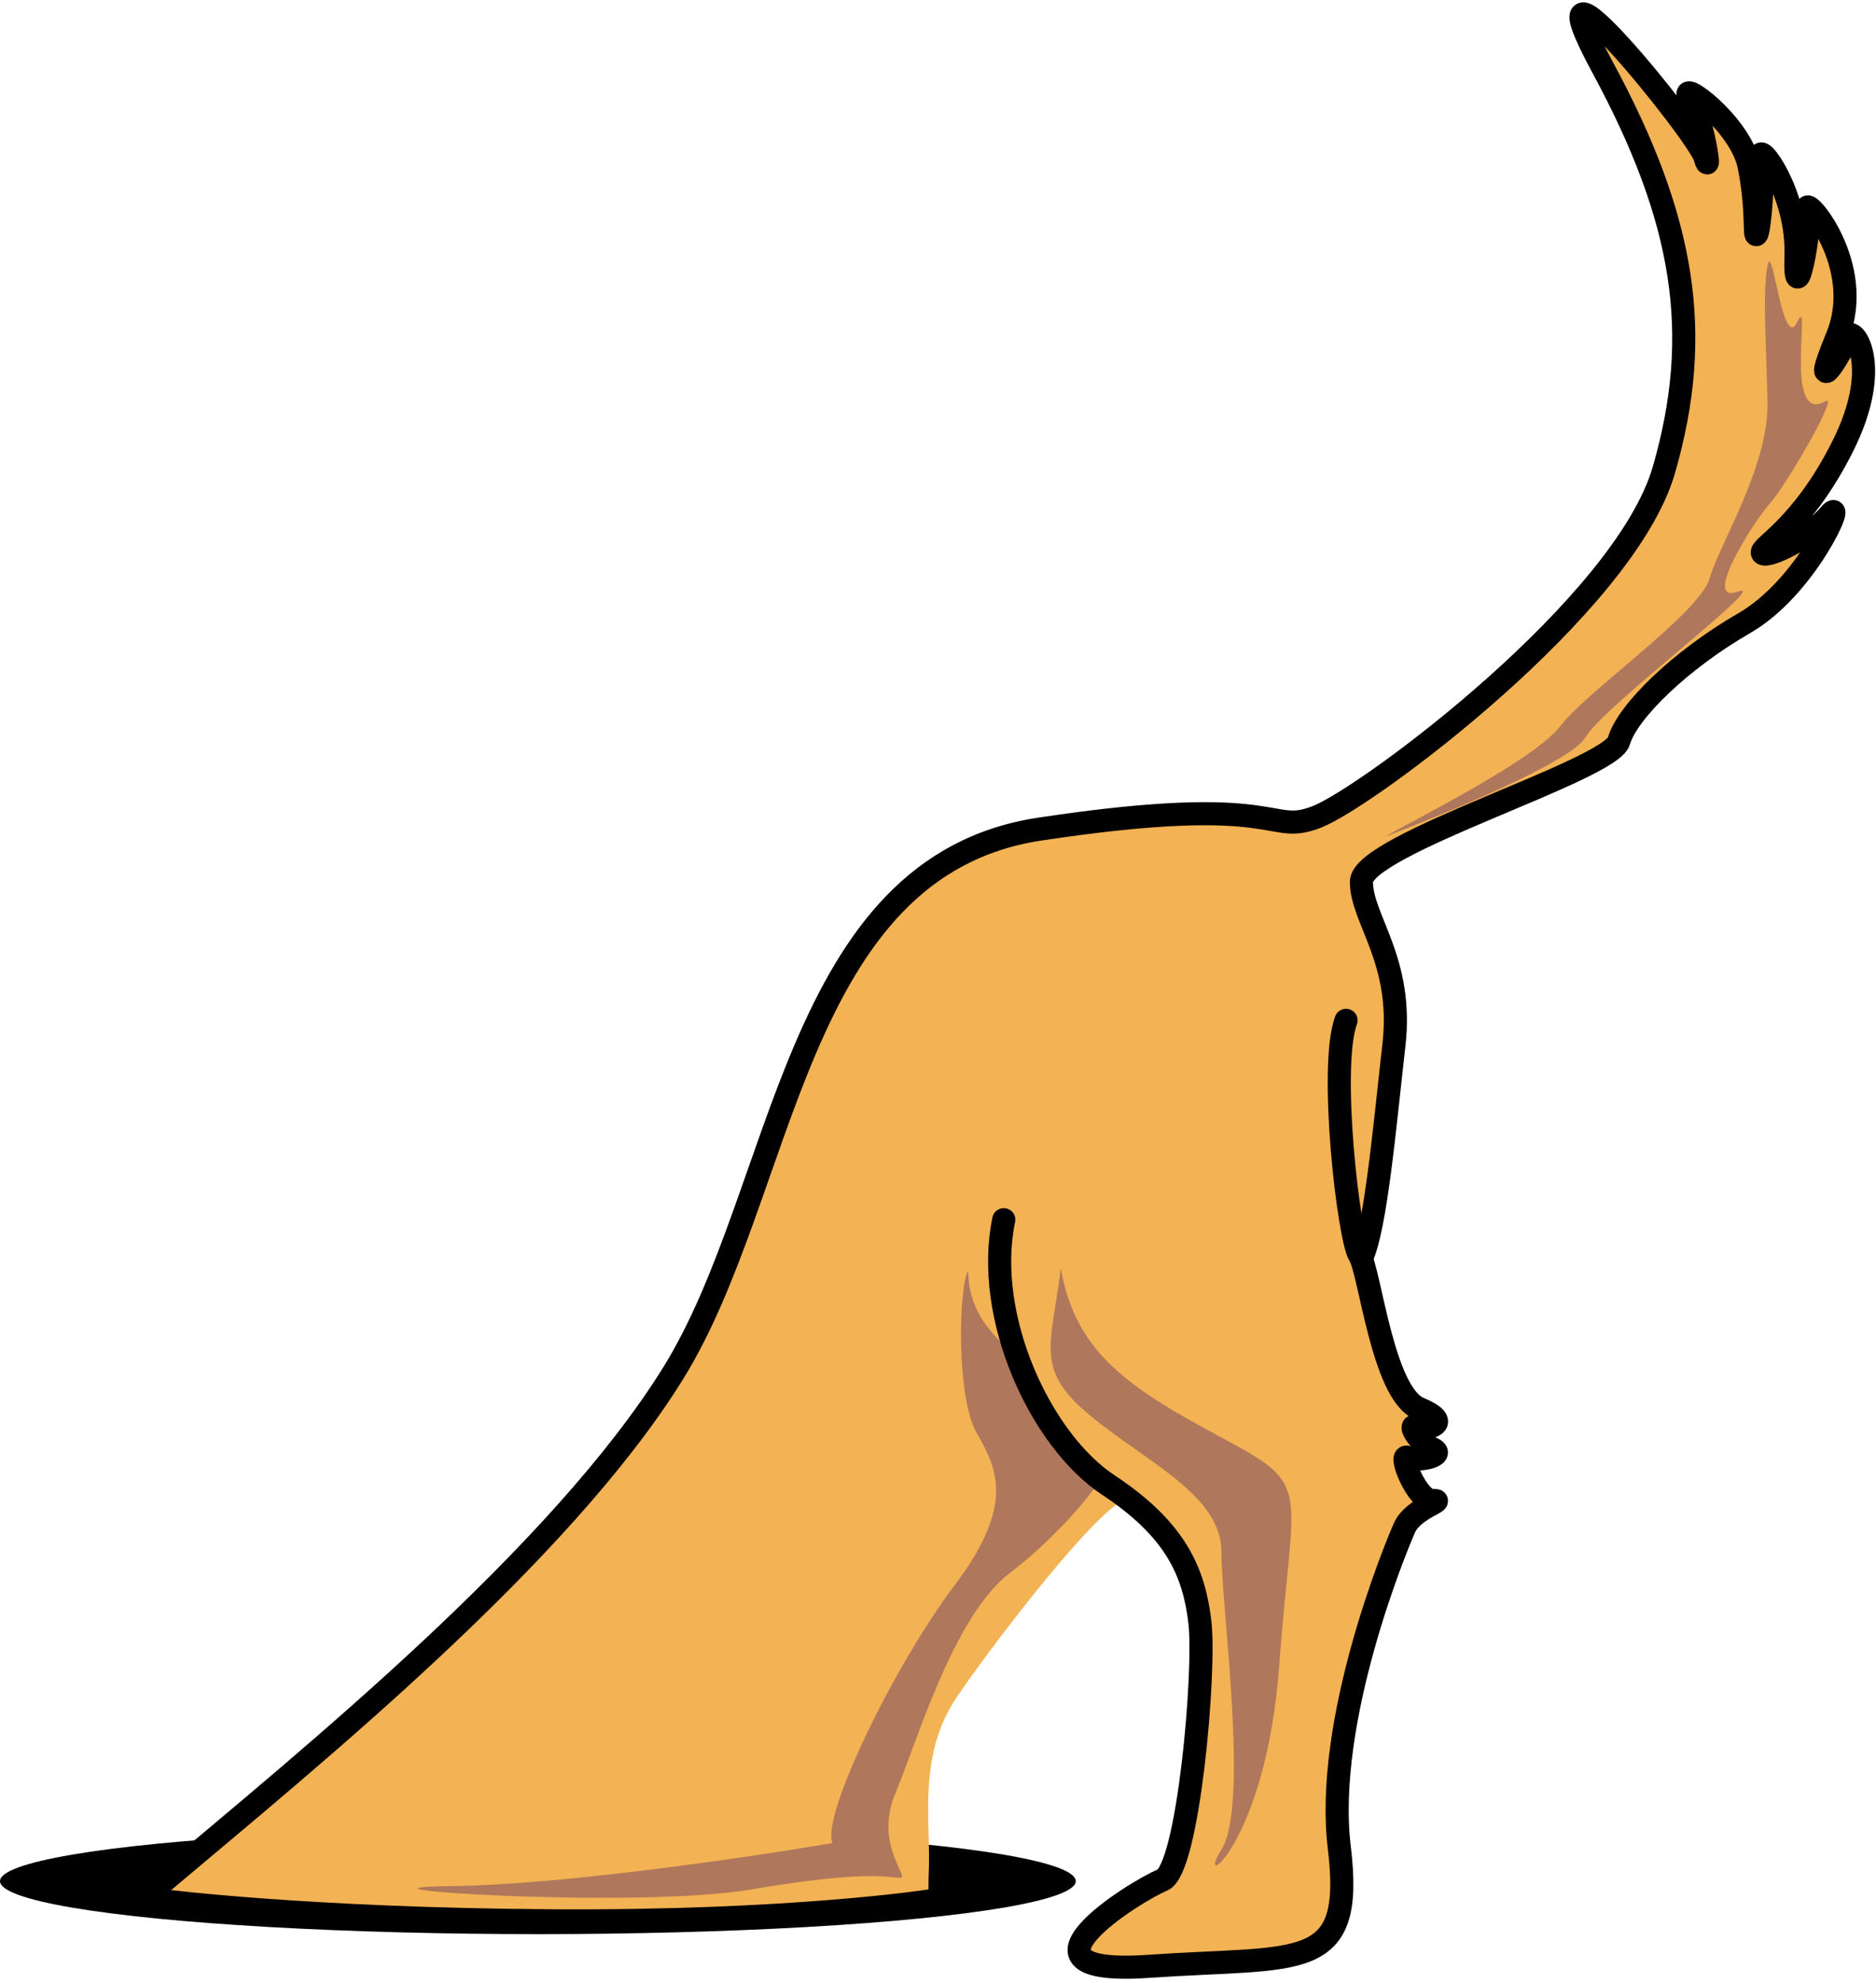
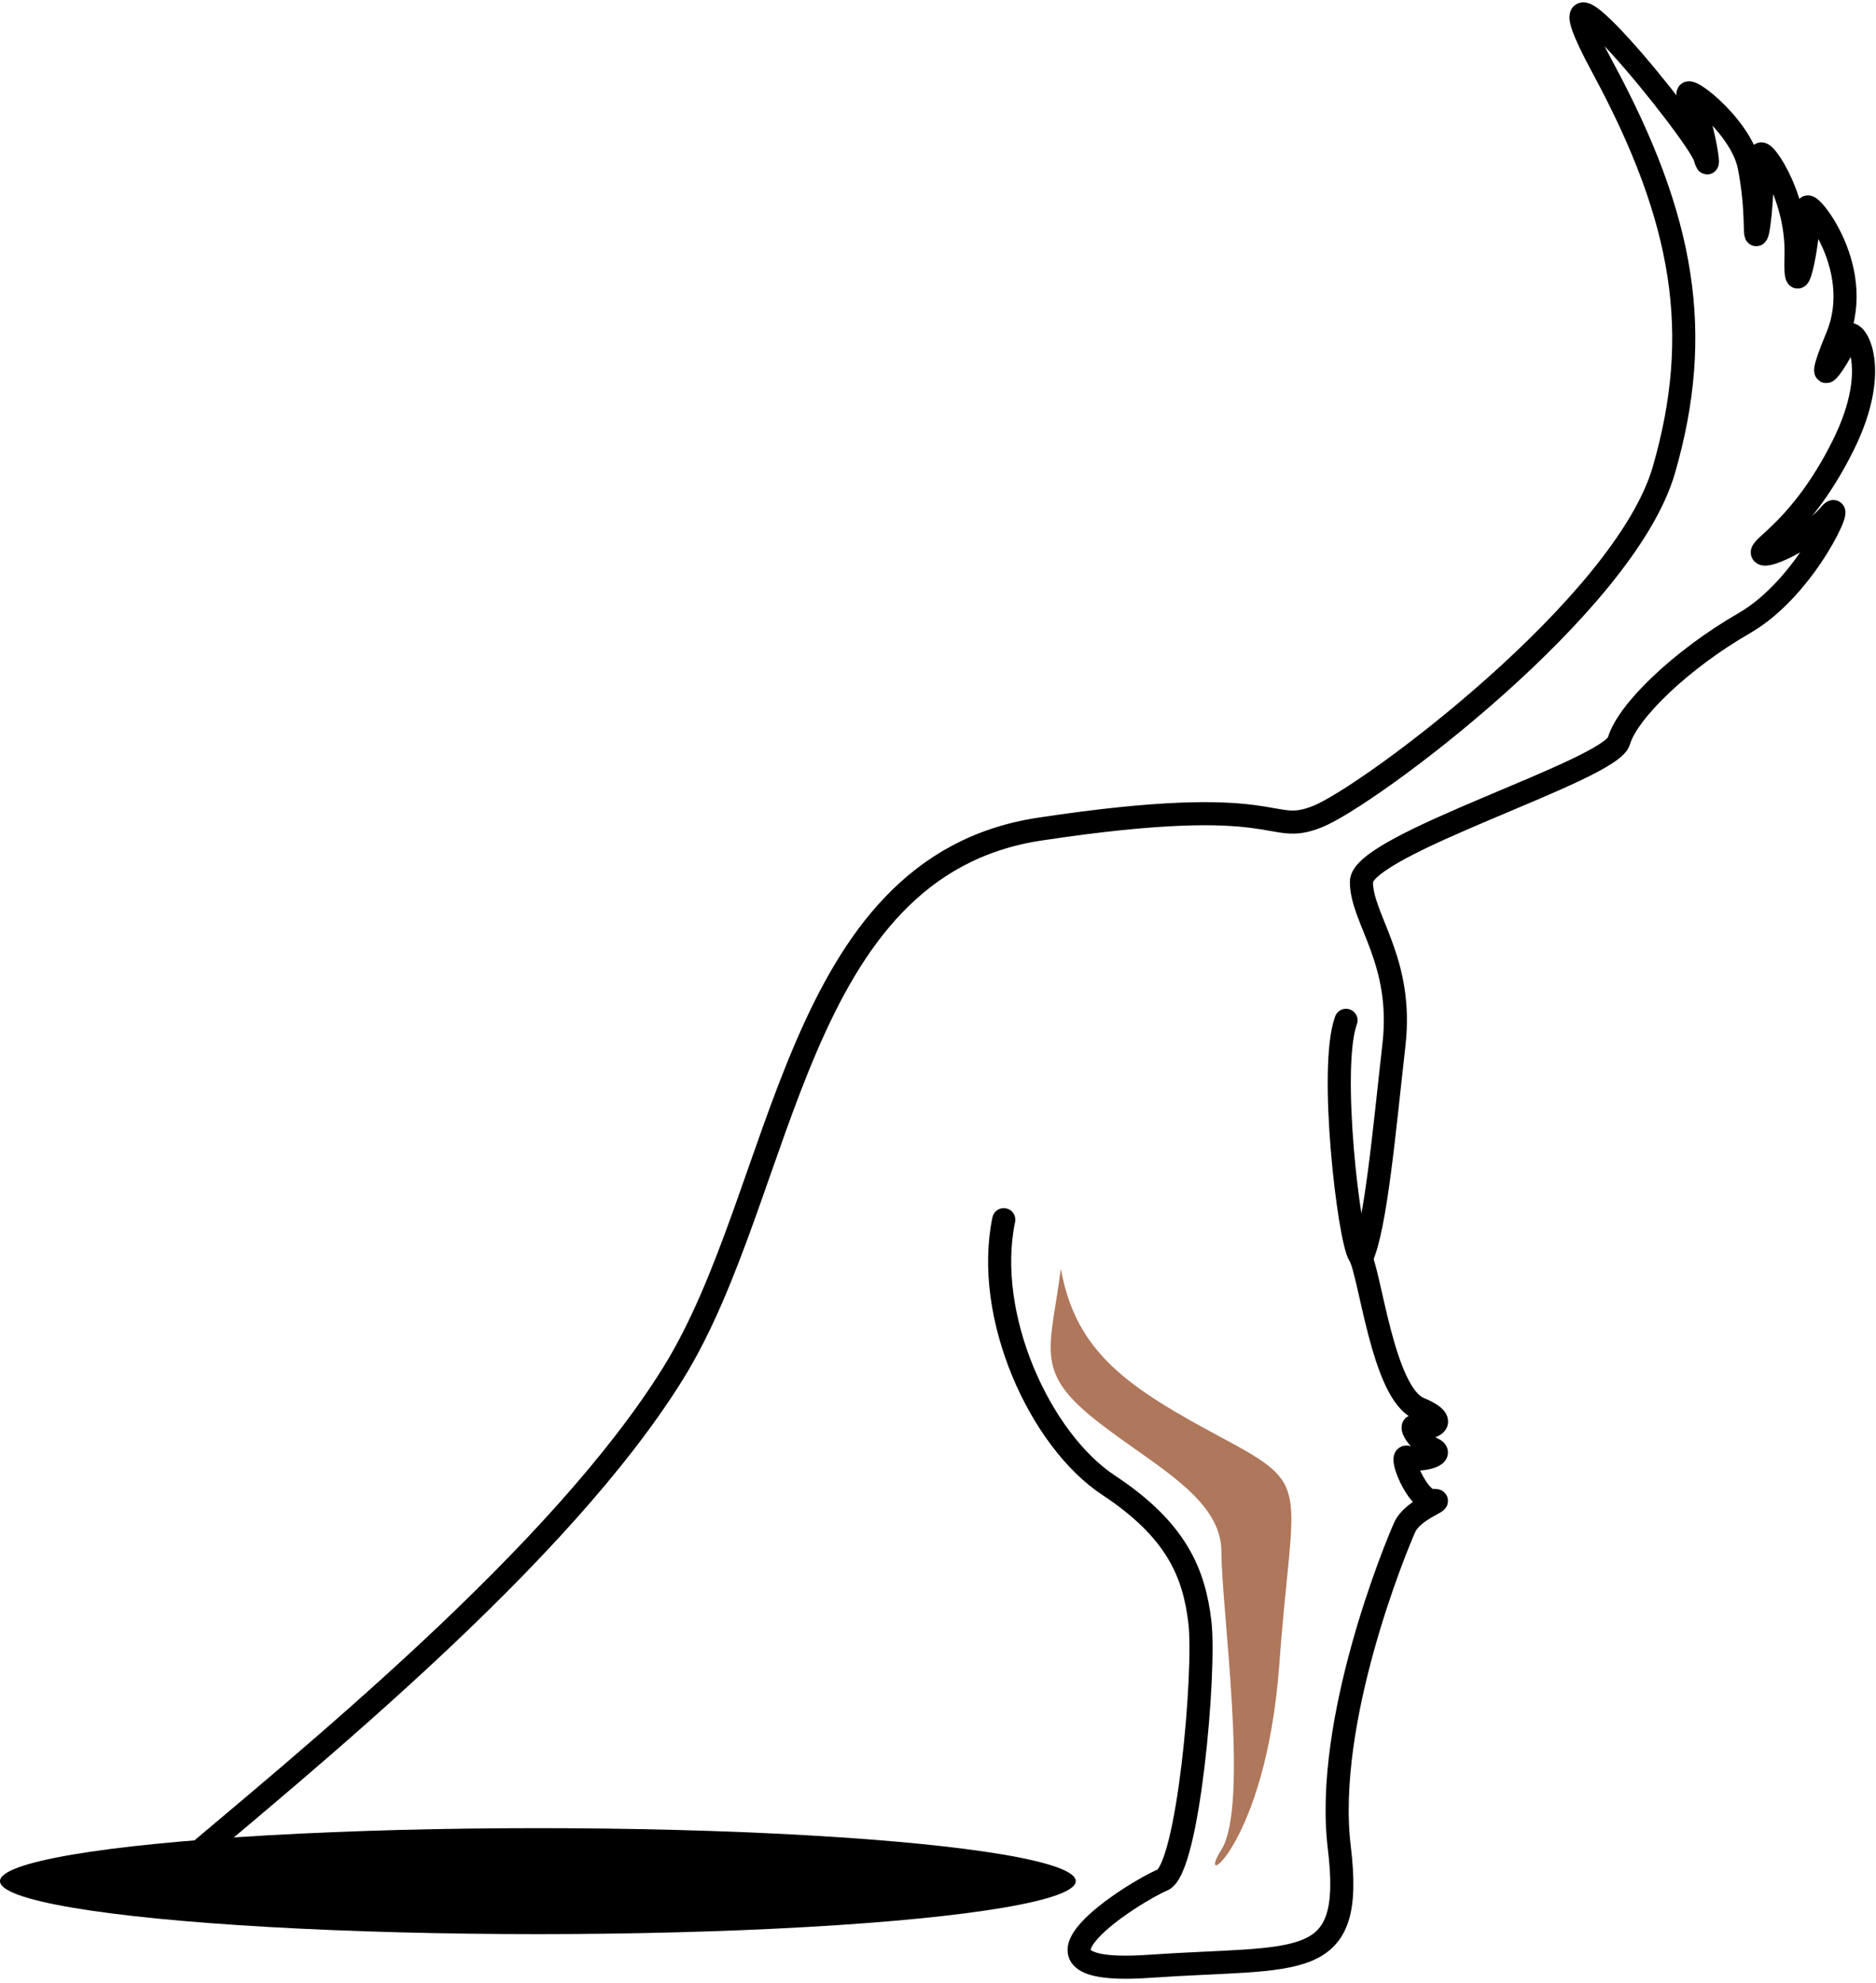
<svg xmlns="http://www.w3.org/2000/svg" width="406" height="429" viewBox="0 0 406 429" fill="none">
  <ellipse cx="116.407" cy="407.021" rx="116.407" ry="11.462" fill="black" />
-   <path d="M267.198 424.213H235.321C234.843 423.736 234.174 421.921 235.321 418.483C236.753 414.184 244.275 411.319 248.931 407.737C253.588 404.156 255.02 402.365 258.244 382.307C261.467 362.249 257.527 343.266 257.169 340.759C256.811 338.251 247.857 325.715 242.484 324.999C234.604 329.655 212.756 358.667 207.025 367.264C201.294 375.86 200.578 384.814 200.936 395.918C201.222 404.8 200.936 403.797 200.936 408.812C200.936 408.812 171.207 413.468 118.914 413.11C66.62 412.752 35.817 408.812 35.817 408.812L46.563 397.708L110.318 342.191L146.852 296.703L164.044 254.439L177.655 218.263L197.712 191.042L215.263 181.729L266.482 176.356L284.391 177.431L324.148 148.777L349.937 121.198L362.473 94.335L364.622 65.68L355.309 33.087L344.564 11.238L343.489 3.716L359.965 21.267L369.636 34.161L366.413 20.55L377.158 30.579L380.381 49.563L381.814 33.803L387.545 43.832L389.694 58.517L392.201 45.623L399.006 59.592L398.29 69.979L395.067 80.724L399.723 73.202L401.872 73.56L402.588 86.455L395.067 101.856L382.53 119.765L395.783 112.243L388.978 125.138L362.473 145.195L349.937 160.597L327.73 172.058L296.927 187.102L294.778 193.907L301.583 218.263L299.076 249.424L294.778 269.482L296.927 282.018C299.673 288.943 305.165 302.864 305.165 303.15C305.165 303.437 308.508 306.374 310.179 307.807L306.956 309.597L308.746 315.328H303.374L309.105 325.715L304.807 328.223L297.285 346.489L290.121 385.53V407.737L285.823 420.632L267.198 424.213Z" fill="#F3B253" />
-   <path d="M211.323 309.956C207.025 302.434 207.383 279.153 209.533 274.854C209.533 287.749 220.278 291.689 220.994 296.345C221.567 300.07 232.456 314.134 237.828 320.701C235.44 324.163 228.229 332.95 218.487 340.4C206.309 349.713 198.429 376.934 193.773 388.038C189.116 399.141 196.996 406.305 194.847 406.305C192.698 406.305 187.683 404.514 162.611 408.812C137.539 413.11 67.695 408.454 97.782 408.095C121.851 407.809 162.731 401.768 180.162 398.783C177.655 393.052 193.414 360.458 206.667 342.908C219.919 325.357 215.621 317.477 211.323 309.956Z" fill="#AF775B" />
  <path d="M35.459 407.021C67.337 380.158 121.231 336.522 145.677 297.136C170.124 257.75 171.574 187.477 225.025 179.393C278.475 171.308 274.125 181.051 285.105 176.698C296.085 172.344 351.607 131.093 360.102 101.657C368.596 72.221 364.659 47.553 346.842 14.593C329.026 -18.367 367.56 28.896 369.01 34.078C370.46 39.261 368.596 25.787 365.695 21.226C362.795 16.666 376.675 26.616 378.54 35.944C380.404 45.272 379.576 51.699 380.197 50.662C380.819 49.626 381.855 38.017 381.026 34.078C380.197 30.14 389.106 41.541 388.691 55.223C388.277 68.904 392.213 48.797 391.177 45.272C390.142 41.748 404.022 57.296 397.6 72.843C391.177 88.39 399.05 75.537 399.879 72.843C400.707 70.148 407.751 78.647 398.843 96.474C389.934 114.302 380.612 118.448 381.44 119.691C382.269 120.935 392.006 116.167 395.942 111.4C399.879 106.632 391.177 126.947 377.504 134.824C363.831 142.701 352.229 153.895 350.364 160.321C348.5 166.747 294.635 182.709 294.635 190.794C294.635 198.878 303.75 207.792 301.679 226.034C299.607 244.276 297.742 265.627 294.635 272.261" stroke="black" stroke-width="5" stroke-linecap="round" />
  <path d="M291.303 220.77C287.558 230.932 291.928 268.052 294.216 271.578C296.505 275.103 299.21 301.44 307.116 304.759C315.023 308.077 308.365 309.528 306.492 308.699C304.62 307.869 306.908 312.017 310.029 313.468C313.15 314.92 306.7 316.372 304.62 315.335C302.539 314.298 306.7 324.874 310.029 324.667C313.358 324.46 305.868 326.326 303.995 330.474C302.123 334.621 286.518 372.364 289.847 399.738C293.176 427.112 281.525 423.172 248.651 425.453C215.777 427.734 245.946 409.07 251.563 406.789C257.181 404.508 260.926 361.58 259.678 351.004C258.43 340.428 254.684 331.096 239.912 321.349C225.14 311.602 212.864 284.85 217.233 263.905" stroke="black" stroke-width="5" stroke-linecap="round" />
  <path d="M236.037 306.374C223.859 296.345 227.441 291.331 229.59 274.497C232.814 292.763 244.275 300.285 264.333 311.03C284.39 321.776 279.734 320.701 276.869 360.1C274.003 399.5 258.244 409.887 264.333 400.216C270.422 390.545 264.333 347.922 264.333 335.744C264.333 323.567 248.215 316.403 236.037 306.374Z" fill="#AF775B" />
-   <path d="M337.759 157.015C332.028 164.537 305.881 177.431 299.792 181.013C313.044 175.999 340.266 164.68 343.131 159.523C346.713 153.075 383.963 125.138 376.083 128.003C368.203 130.869 379.259 113.093 383.247 108.662C386.47 105.08 398.184 85.014 395.066 86.813C385.754 92.186 392.201 62.815 388.977 69.621C385.754 76.426 383.605 51.712 382.53 57.443C381.456 63.173 382.172 72.844 382.53 86.813C382.889 100.782 372.143 117.616 369.994 125.138C367.845 132.659 343.489 149.494 337.759 157.015Z" fill="#AF775B" />
</svg>